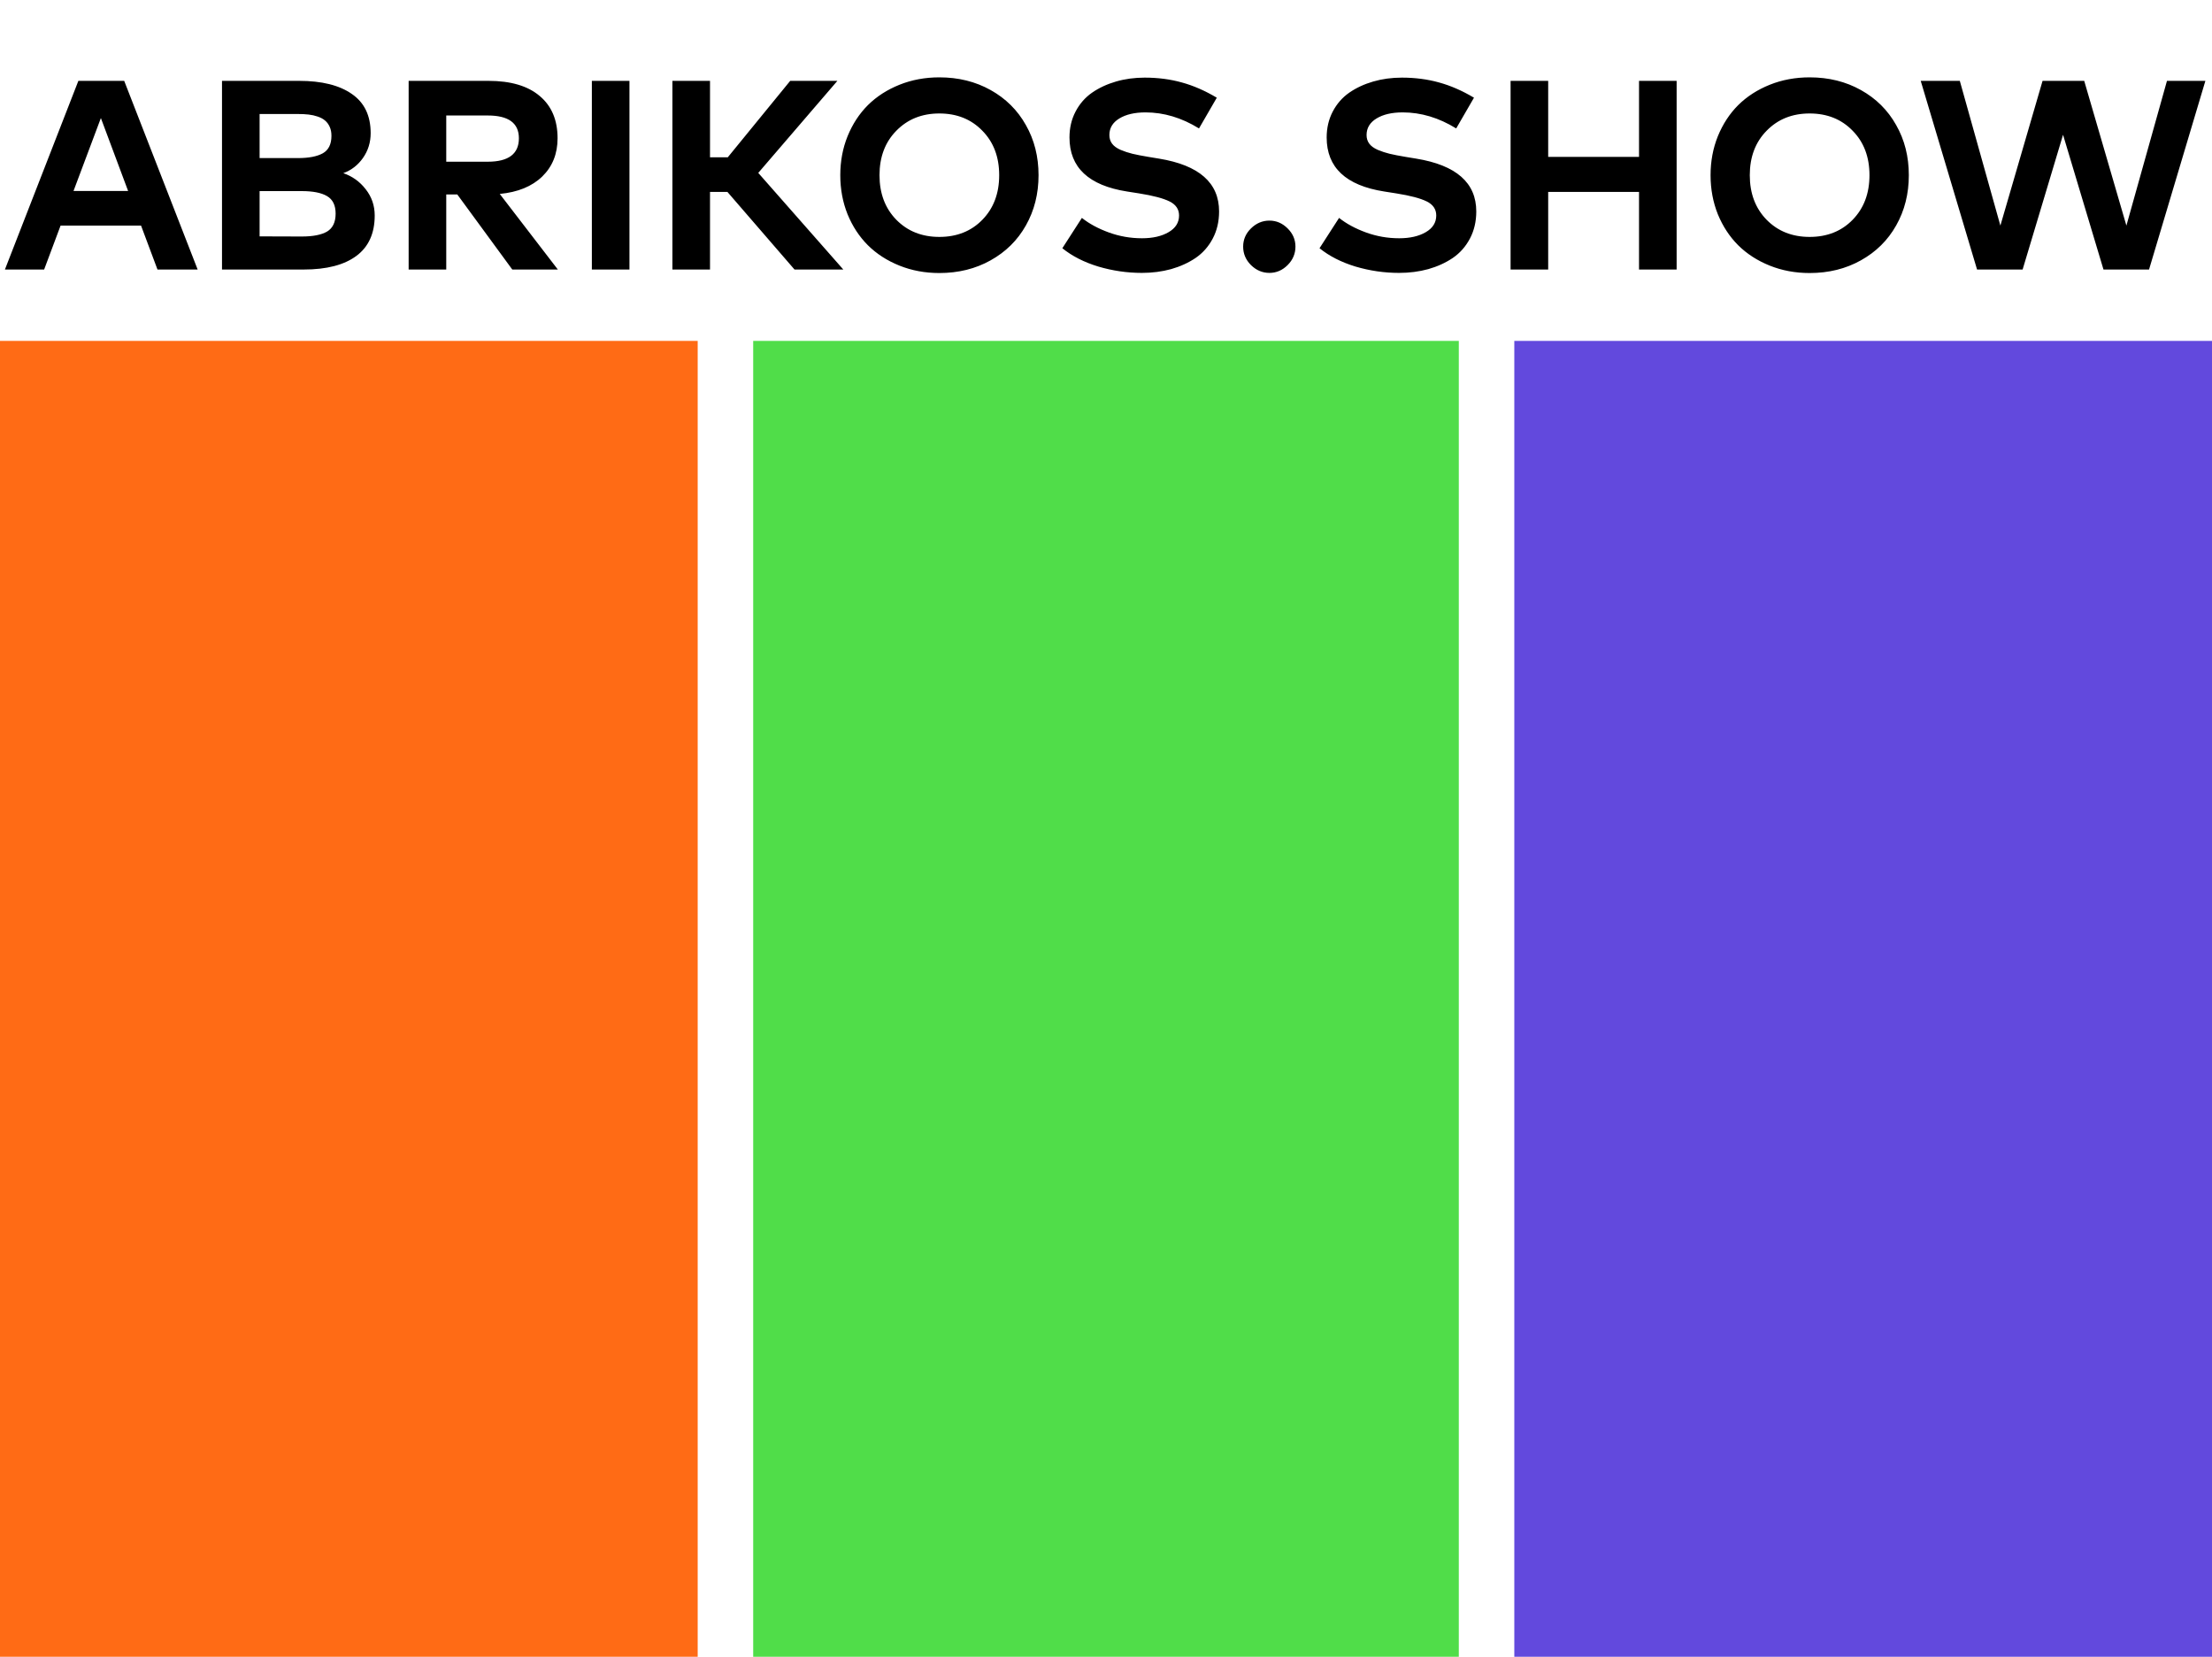
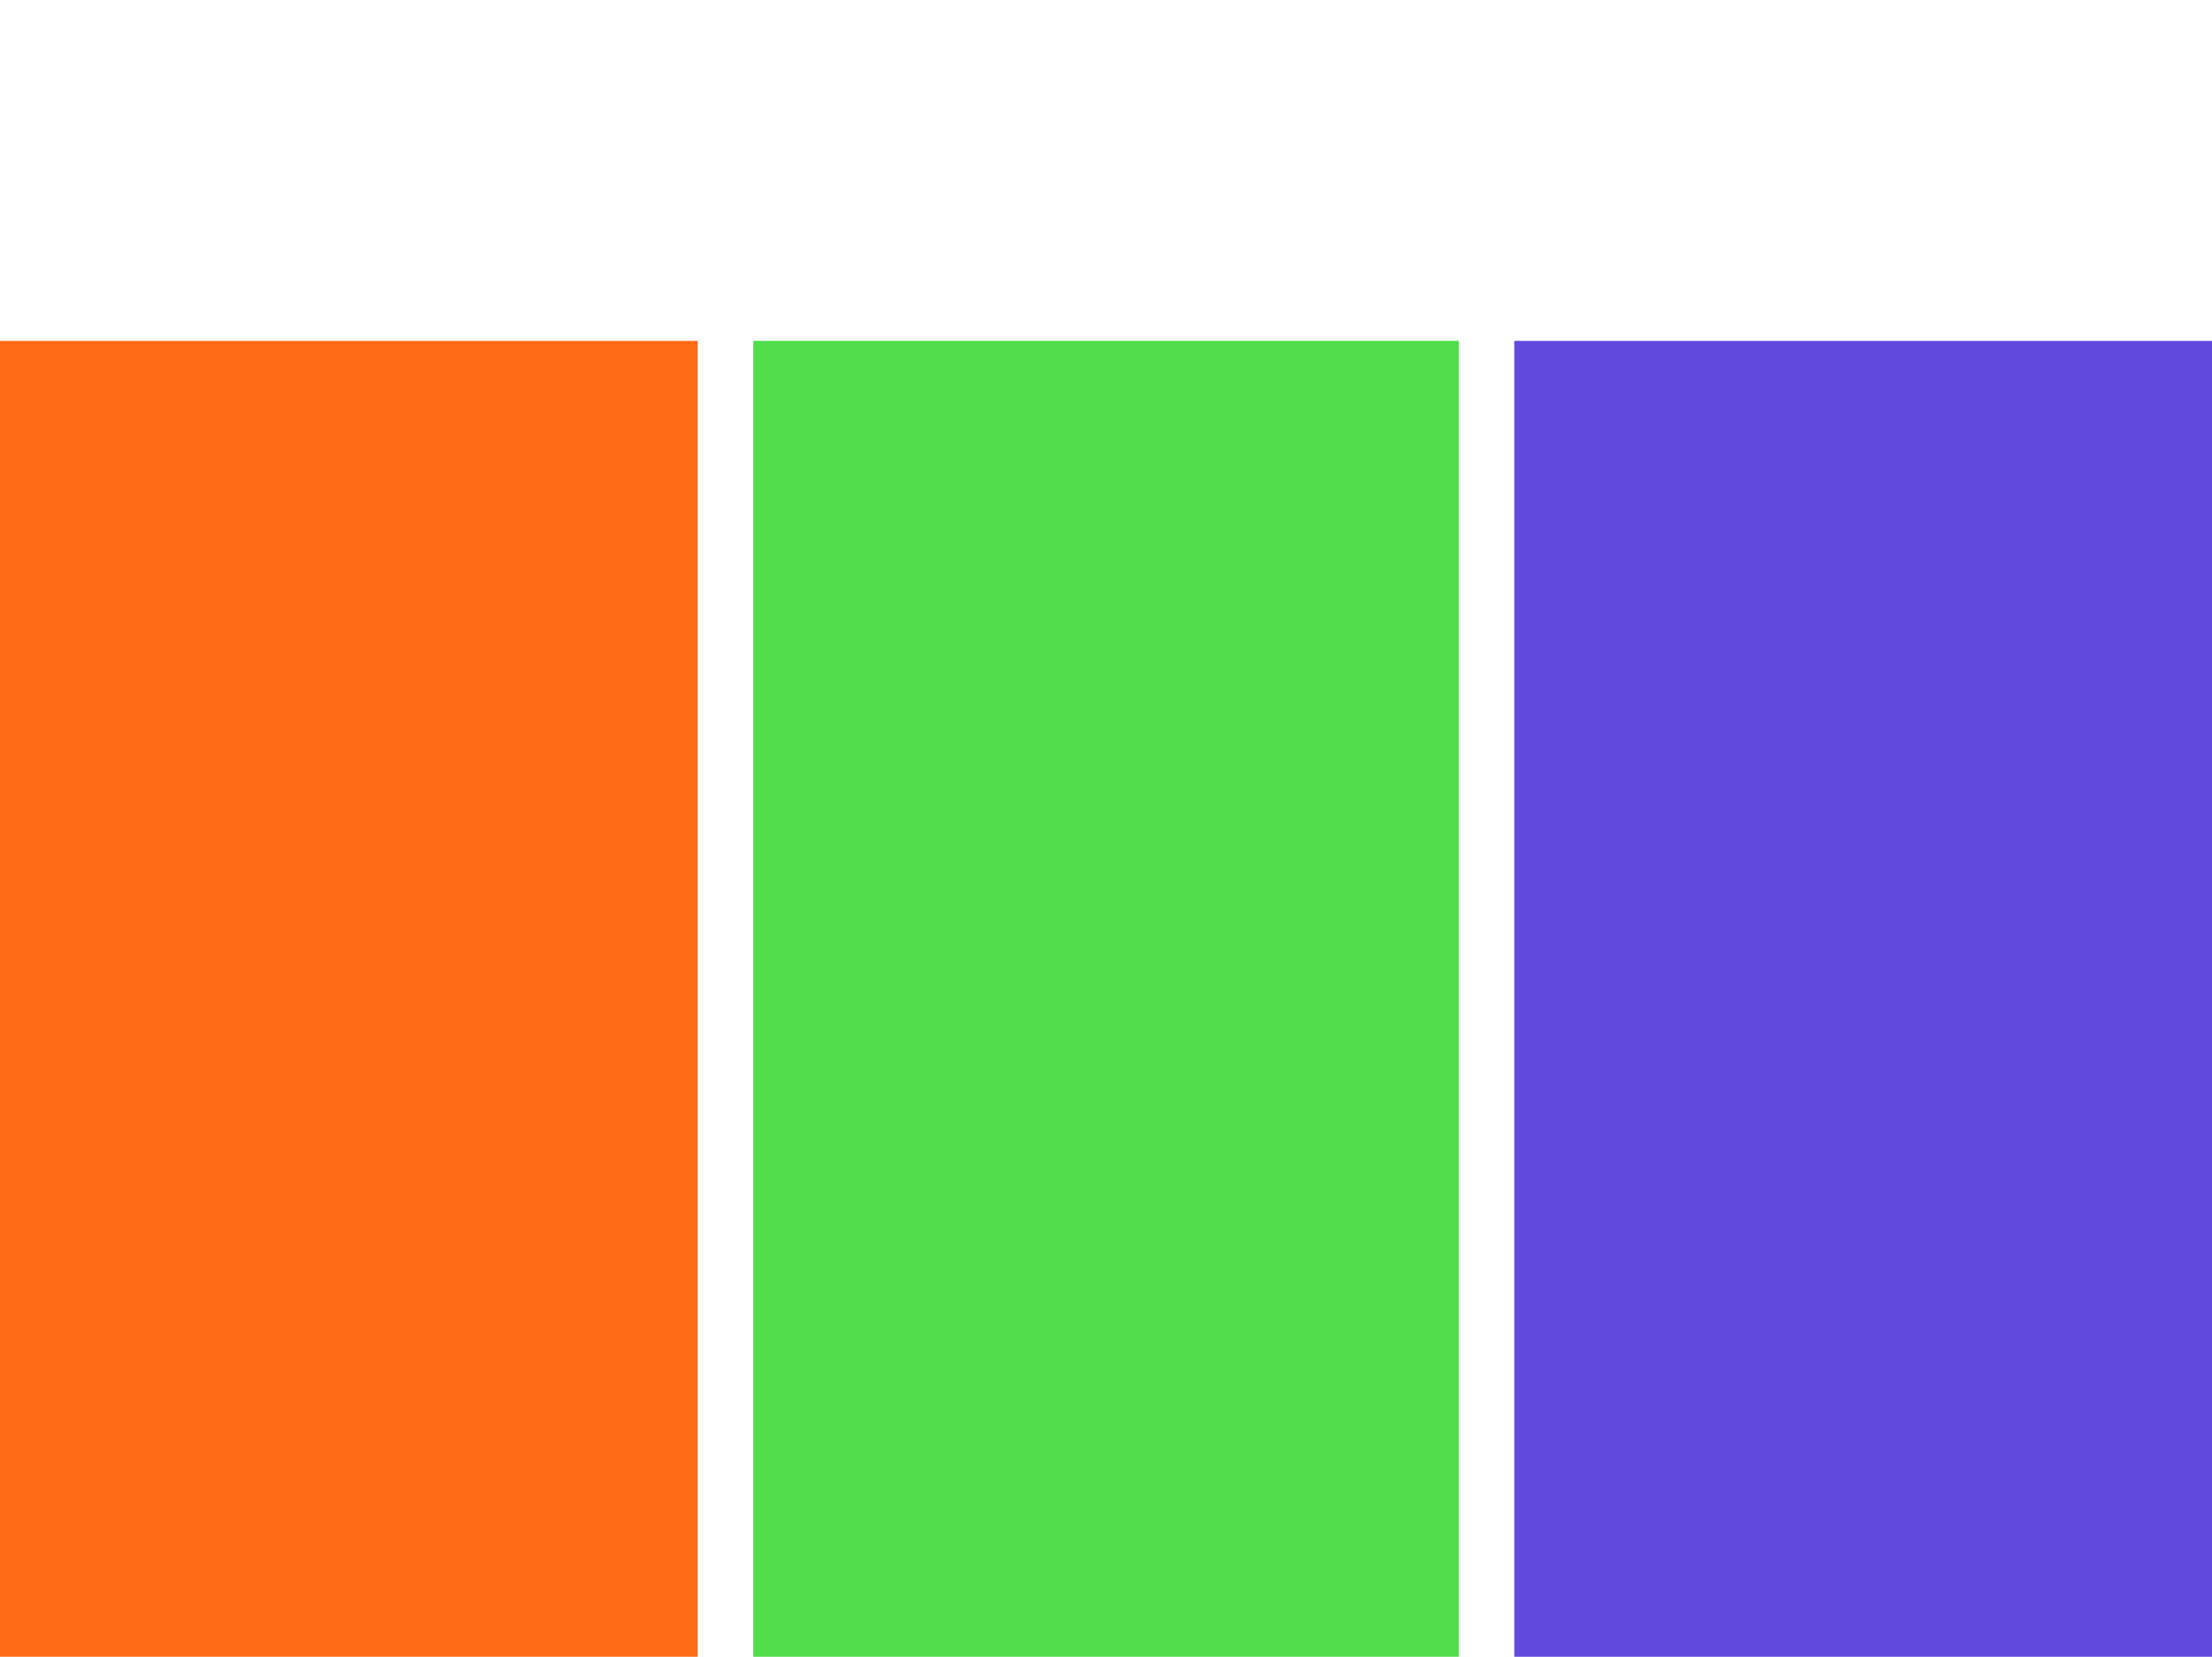
<svg xmlns="http://www.w3.org/2000/svg" width="279" height="209" viewBox="0 0 279 209" fill="none">
-   <path d="M15.665 10.2L24.93 34H19.864L17.79 28.458H7.641L5.567 34H0.62L9.885 10.2H15.665ZM12.724 14.892L9.273 24.089H16.158L12.724 14.892ZM28.001 10.2H37.725C40.581 10.2 42.797 10.75 44.372 11.849C45.959 12.937 46.752 14.586 46.752 16.796C46.752 17.963 46.429 19.006 45.783 19.924C45.148 20.831 44.321 21.471 43.301 21.845C44.434 22.23 45.375 22.905 46.123 23.868C46.882 24.831 47.262 25.936 47.262 27.183C47.262 29.438 46.491 31.138 44.95 32.283C43.408 33.428 41.193 34 38.303 34H28.001V10.2ZM38.065 24.106H32.744V29.818L38.065 29.835C39.481 29.835 40.547 29.625 41.261 29.206C41.975 28.775 42.332 28.022 42.332 26.945C42.332 25.891 41.969 25.154 41.244 24.735C40.53 24.316 39.47 24.106 38.065 24.106ZM37.589 14.382H32.744V19.941H37.606C38.943 19.941 39.974 19.743 40.7 19.346C41.437 18.938 41.805 18.201 41.805 17.136C41.805 16.694 41.731 16.314 41.584 15.997C41.437 15.668 41.238 15.402 40.989 15.198C40.751 14.994 40.445 14.83 40.071 14.705C39.708 14.58 39.328 14.495 38.932 14.45C38.535 14.405 38.087 14.382 37.589 14.382ZM51.542 10.2H61.606C64.416 10.2 66.57 10.835 68.066 12.104C69.573 13.362 70.327 15.141 70.327 17.442C70.327 19.403 69.681 21.012 68.389 22.27C67.097 23.517 65.312 24.248 63.034 24.463L70.361 34H64.615L57.679 24.531H56.285V34H51.542V10.2ZM61.521 14.569H56.285V20.4H61.521C64.139 20.4 65.448 19.414 65.448 17.442C65.448 15.527 64.139 14.569 61.521 14.569ZM79.394 10.2V34H74.651V10.2H79.394ZM100.213 34L91.747 24.208H89.554V34H84.811V10.2H89.554V19.839H91.798L99.669 10.2H105.619L95.64 21.811L106.367 34H100.213ZM118.48 9.758C120.883 9.758 123.036 10.291 124.94 11.356C126.855 12.421 128.34 13.895 129.394 15.776C130.459 17.646 130.992 19.754 130.992 22.1C130.992 24.446 130.459 26.56 129.394 28.441C128.34 30.311 126.855 31.779 124.94 32.844C123.036 33.909 120.883 34.442 118.48 34.442C116.678 34.442 115.001 34.13 113.448 33.507C111.895 32.884 110.569 32.028 109.47 30.94C108.382 29.852 107.526 28.549 106.903 27.03C106.291 25.5 105.985 23.857 105.985 22.1C105.985 20.343 106.291 18.706 106.903 17.187C107.526 15.657 108.382 14.348 109.47 13.26C110.569 12.172 111.895 11.316 113.448 10.693C115.001 10.07 116.678 9.758 118.48 9.758ZM118.48 14.314C116.281 14.314 114.474 15.039 113.057 16.49C111.64 17.929 110.932 19.799 110.932 22.1C110.932 24.401 111.64 26.276 113.057 27.727C114.474 29.166 116.281 29.886 118.48 29.886C120.69 29.886 122.498 29.166 123.903 27.727C125.32 26.276 126.028 24.401 126.028 22.1C126.028 19.799 125.32 17.929 123.903 16.49C122.498 15.039 120.69 14.314 118.48 14.314ZM153.475 12.325L151.231 16.201C149.044 14.852 146.794 14.178 144.482 14.178C143.122 14.178 142.023 14.433 141.184 14.943C140.345 15.453 139.926 16.15 139.926 17.034C139.926 17.453 140.039 17.816 140.266 18.122C140.493 18.428 140.85 18.689 141.337 18.904C141.824 19.108 142.323 19.272 142.833 19.397C143.354 19.522 144.023 19.652 144.839 19.788L146.182 20.009C151.237 20.836 153.764 23.058 153.764 26.673C153.764 27.942 153.498 29.081 152.965 30.09C152.432 31.099 151.713 31.915 150.806 32.538C149.899 33.15 148.868 33.62 147.712 33.949C146.556 34.266 145.326 34.425 144.023 34.425C142.164 34.425 140.334 34.159 138.532 33.626C136.741 33.082 135.228 32.311 133.993 31.314L136.458 27.489C137.387 28.226 138.521 28.838 139.858 29.325C141.195 29.812 142.589 30.056 144.04 30.056C145.4 30.056 146.516 29.801 147.389 29.291C148.273 28.781 148.715 28.078 148.715 27.183C148.715 26.401 148.318 25.812 147.525 25.415C146.732 25.018 145.445 24.678 143.666 24.395L142.153 24.157C137.314 23.398 134.894 21.125 134.894 17.34C134.894 16.139 135.149 15.051 135.659 14.076C136.169 13.101 136.86 12.308 137.733 11.696C138.617 11.084 139.626 10.614 140.759 10.285C141.892 9.956 143.099 9.792 144.38 9.792C146.057 9.792 147.621 9.996 149.072 10.404C150.523 10.801 151.99 11.441 153.475 12.325ZM160.114 27.829C160.986 27.829 161.751 28.158 162.409 28.815C163.066 29.461 163.395 30.226 163.395 31.11C163.395 32.005 163.066 32.782 162.409 33.439C161.751 34.096 160.986 34.425 160.114 34.425C159.23 34.425 158.453 34.096 157.785 33.439C157.127 32.782 156.799 32.005 156.799 31.11C156.799 30.226 157.127 29.461 157.785 28.815C158.453 28.158 159.23 27.829 160.114 27.829ZM185.914 12.325L183.67 16.201C181.483 14.852 179.233 14.178 176.921 14.178C175.561 14.178 174.462 14.433 173.623 14.943C172.785 15.453 172.365 16.15 172.365 17.034C172.365 17.453 172.479 17.816 172.705 18.122C172.932 18.428 173.289 18.689 173.776 18.904C174.264 19.108 174.762 19.272 175.272 19.397C175.794 19.522 176.462 19.652 177.278 19.788L178.621 20.009C183.676 20.836 186.203 23.058 186.203 26.673C186.203 27.942 185.937 29.081 185.404 30.09C184.872 31.099 184.152 31.915 183.245 32.538C182.339 33.15 181.307 33.62 180.151 33.949C178.995 34.266 177.766 34.425 176.462 34.425C174.604 34.425 172.773 34.159 170.971 33.626C169.181 33.082 167.668 32.311 166.432 31.314L168.897 27.489C169.827 28.226 170.96 28.838 172.297 29.325C173.635 29.812 175.029 30.056 176.479 30.056C177.839 30.056 178.956 29.801 179.828 29.291C180.712 28.781 181.154 28.078 181.154 27.183C181.154 26.401 180.758 25.812 179.964 25.415C179.171 25.018 177.885 24.678 176.105 24.395L174.592 24.157C169.753 23.398 167.333 21.125 167.333 17.34C167.333 16.139 167.588 15.051 168.098 14.076C168.608 13.101 169.3 12.308 170.172 11.696C171.056 11.084 172.065 10.614 173.198 10.285C174.332 9.956 175.539 9.792 176.819 9.792C178.497 9.792 180.061 9.996 181.511 10.404C182.962 10.801 184.43 11.441 185.914 12.325ZM195.273 10.2V19.788H206.731V10.2H211.474V34H206.731V24.208H195.273V34H190.53V10.2H195.273ZM228.249 9.758C230.652 9.758 232.805 10.291 234.709 11.356C236.625 12.421 238.109 13.895 239.163 15.776C240.229 17.646 240.761 19.754 240.761 22.1C240.761 24.446 240.229 26.56 239.163 28.441C238.109 30.311 236.625 31.779 234.709 32.844C232.805 33.909 230.652 34.442 228.249 34.442C226.447 34.442 224.77 34.13 223.217 33.507C221.665 32.884 220.339 32.028 219.239 30.94C218.151 29.852 217.296 28.549 216.672 27.03C216.06 25.5 215.754 23.857 215.754 22.1C215.754 20.343 216.06 18.706 216.672 17.187C217.296 15.657 218.151 14.348 219.239 13.26C220.339 12.172 221.665 11.316 223.217 10.693C224.77 10.07 226.447 9.758 228.249 9.758ZM228.249 14.314C226.051 14.314 224.243 15.039 222.826 16.49C221.41 17.929 220.701 19.799 220.701 22.1C220.701 24.401 221.41 26.276 222.826 27.727C224.243 29.166 226.051 29.886 228.249 29.886C230.459 29.886 232.267 29.166 233.672 27.727C235.089 26.276 235.797 24.401 235.797 22.1C235.797 19.799 235.089 17.929 233.672 16.49C232.267 15.039 230.459 14.314 228.249 14.314ZM278.165 10.2L271.059 34H265.313L260.213 17L255.113 34H249.367L242.261 10.2H247.191L252.308 28.458L257.629 10.2H262.882L268.203 28.458L273.32 10.2H278.165Z" fill="black" />
  <rect y="43" width="88" height="166" fill="#FF6B15" />
  <rect x="95" y="43" width="89" height="166" fill="#50DD49" />
  <rect x="191" y="43" width="88" height="166" fill="#6249DD" />
</svg>